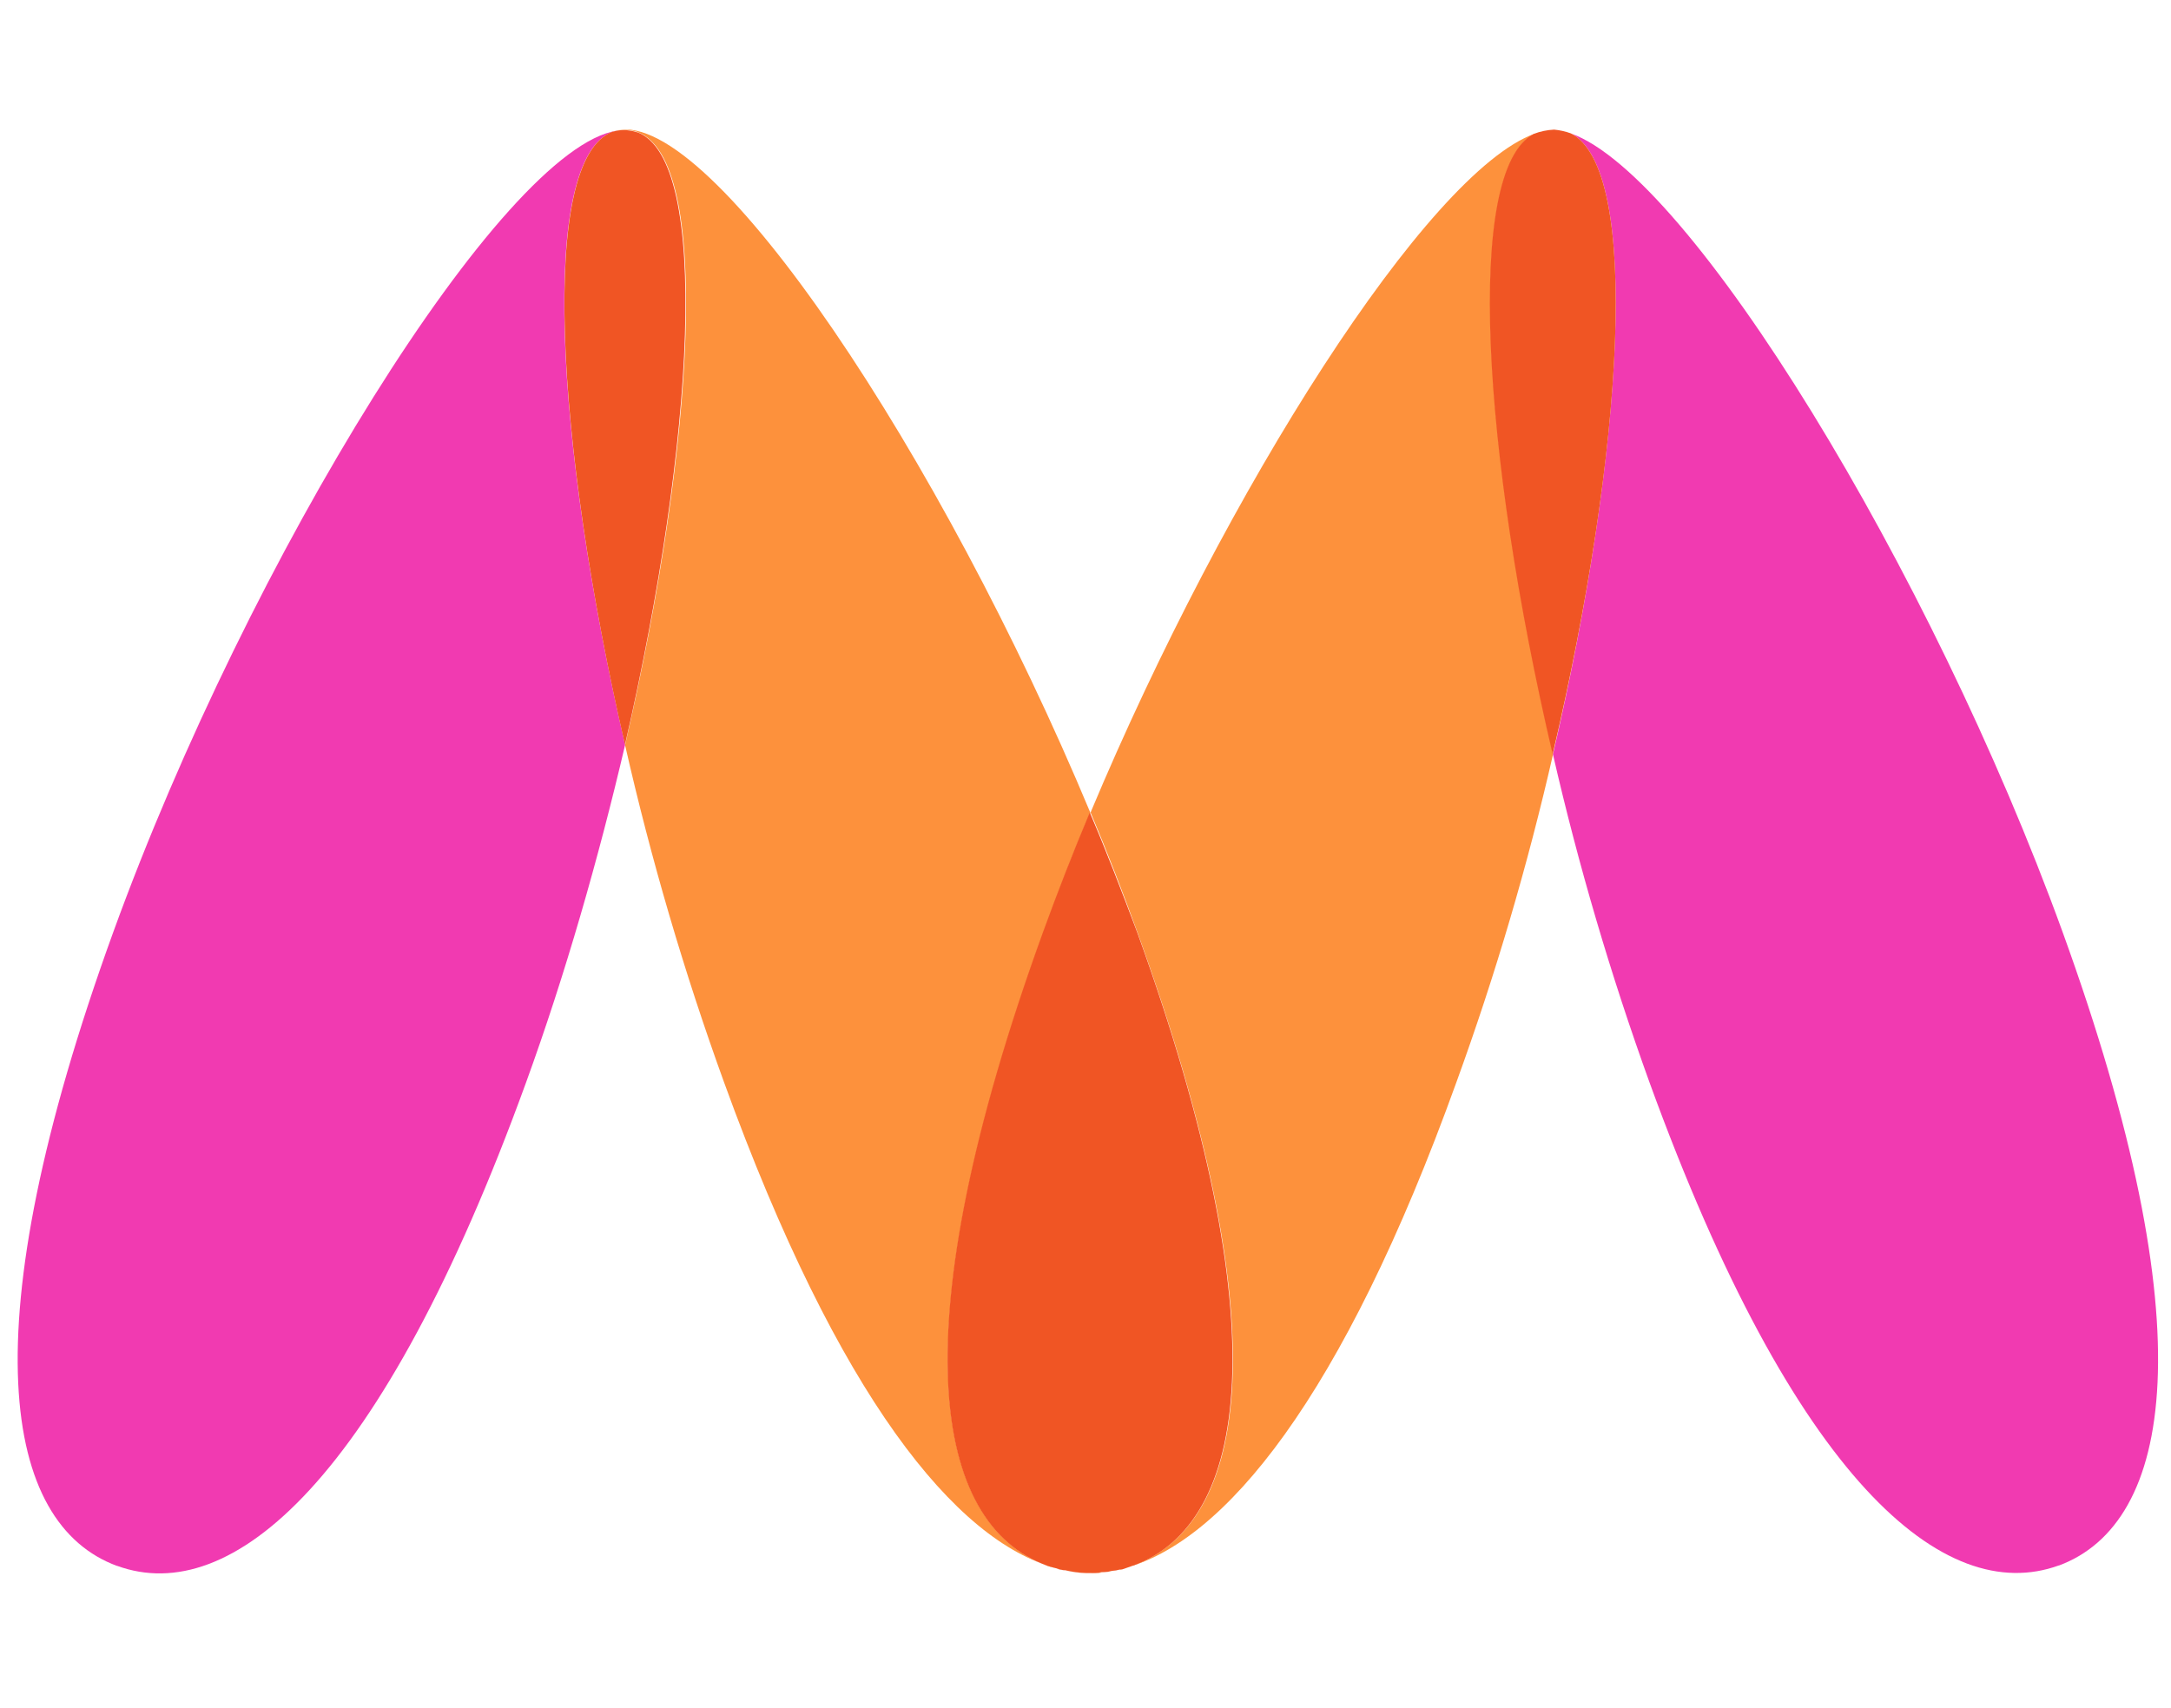
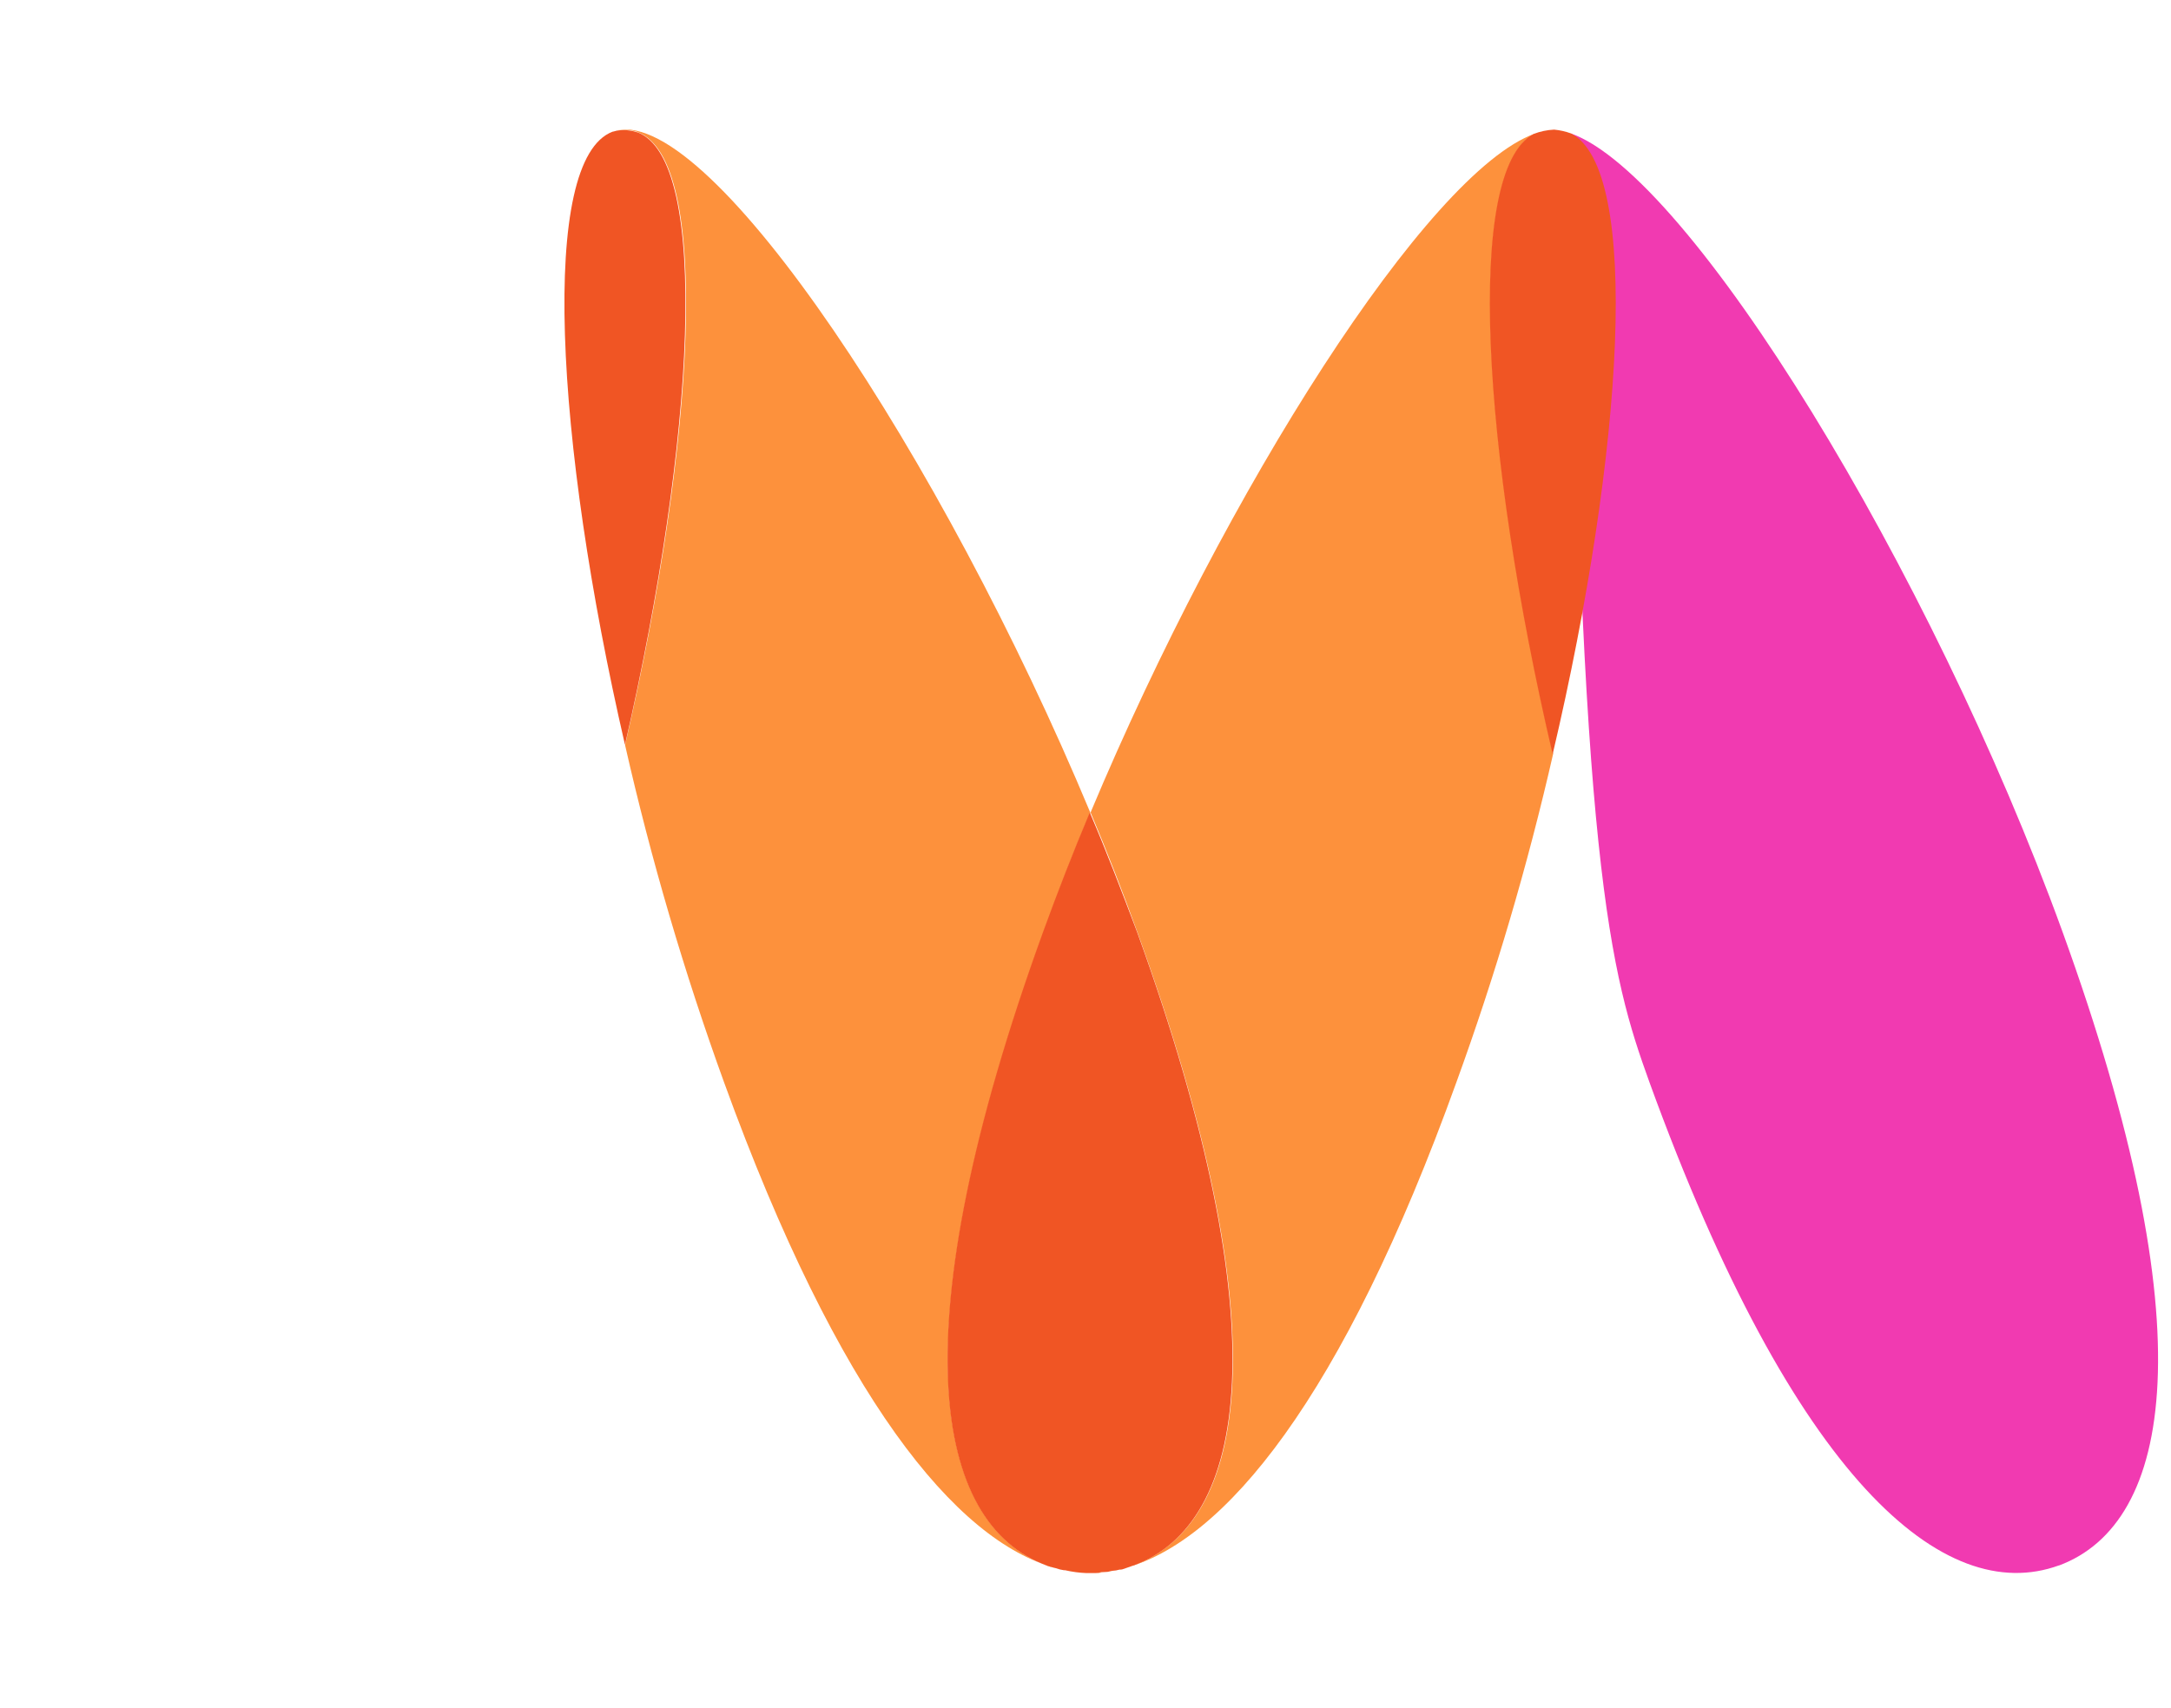
<svg xmlns="http://www.w3.org/2000/svg" width="61" height="48" viewBox="0 0 71 48" fill="none">
  <path fill-rule="evenodd" clip-rule="evenodd" d="M36.708 47.375C36.676 47.381 36.644 47.391 36.614 47.403C36.647 47.4 36.678 47.39 36.708 47.375ZM36.407 47.451C36.341 47.46 36.256 47.479 36.2 47.488C36.256 47.479 36.331 47.46 36.407 47.451ZM36.03 47.498C35.974 47.505 35.917 47.508 35.861 47.507C35.917 47.518 35.975 47.515 36.03 47.498Z" fill="#F37320" />
-   <path fill-rule="evenodd" clip-rule="evenodd" d="M36.189 47.476C36.132 47.476 36.076 47.486 36.038 47.486C36.089 47.486 36.139 47.483 36.189 47.476ZM34.814 47.429C34.726 47.414 34.638 47.395 34.551 47.372C34.636 47.382 34.72 47.41 34.814 47.429ZM35.549 47.514C35.314 47.509 35.081 47.48 34.852 47.429C35.08 47.486 35.314 47.514 35.549 47.514ZM35.859 47.504C35.793 47.504 35.709 47.514 35.624 47.514C35.703 47.516 35.781 47.513 35.859 47.504ZM50.875 8.26H50.865C50.733 8.209 50.592 8.187 50.451 8.193C50.638 8.209 50.822 8.251 50.997 8.316C50.955 8.301 50.914 8.282 50.875 8.26Z" fill="#F15E22" />
-   <path fill-rule="evenodd" clip-rule="evenodd" d="M49.93 8.26H49.921C49.877 8.286 49.829 8.306 49.779 8.317C49.998 8.241 50.227 8.203 50.458 8.204C50.28 8.178 50.099 8.197 49.93 8.26Z" fill="#EC008B" />
  <path fill-rule="evenodd" clip-rule="evenodd" d="M55.301 9.779C55.166 9.729 55.021 9.707 54.877 9.713C55.065 9.719 55.251 9.761 55.424 9.836C55.385 9.812 55.344 9.793 55.301 9.779Z" fill="#F15E22" />
  <path fill-rule="evenodd" clip-rule="evenodd" d="M54.356 9.774C54.31 9.806 54.259 9.828 54.205 9.84C54.419 9.757 54.646 9.716 54.875 9.717C54.7 9.698 54.523 9.717 54.356 9.774Z" fill="#EC008B" />
  <path fill-rule="evenodd" clip-rule="evenodd" d="M55.495 9.873C55.358 9.827 55.214 9.808 55.07 9.817C55.258 9.821 55.443 9.859 55.617 9.93C55.57 9.911 55.542 9.892 55.495 9.873Z" fill="#F15E22" />
  <path fill-rule="evenodd" clip-rule="evenodd" d="M54.551 9.865C54.504 9.893 54.457 9.902 54.4 9.931C54.614 9.847 54.841 9.805 55.07 9.808C54.895 9.796 54.72 9.816 54.551 9.865Z" fill="#EC008B" />
-   <path fill-rule="evenodd" clip-rule="evenodd" d="M20.029 0.377H20.038C20.076 0.367 20.132 0.348 20.179 0.339C16.442 0.906 8.158 14.28 3.705 26.549C-1.031 39.612 0.108 45.912 3.827 47.281H3.836C7.555 48.632 12.46 44.542 17.204 31.47C18.485 27.947 19.577 24.131 20.443 20.429C18.137 10.474 17.628 1.283 20.029 0.377Z" fill="#F13AB1" />
  <path fill-rule="evenodd" clip-rule="evenodd" d="M34.256 47.278C30.518 45.899 29.398 39.589 34.133 26.546C34.604 25.252 35.103 23.939 35.658 22.645C30.791 10.98 23.288 -0.326 20.182 0.326C20.406 0.295 20.634 0.314 20.85 0.382H20.86V0.392C23.266 1.289 22.752 10.47 20.442 20.434C21.292 24.176 22.373 27.86 23.68 31.466C27.417 41.762 31.258 46.475 34.534 47.353C34.439 47.335 34.344 47.309 34.252 47.278" fill="#FD913C" />
  <path fill-rule="evenodd" clip-rule="evenodd" d="M20.844 0.391H20.835C20.628 0.325 20.41 0.305 20.195 0.335C20.129 0.344 20.101 0.363 20.044 0.372H20.035C17.634 1.279 18.142 10.469 20.439 20.425C22.727 10.469 23.245 1.298 20.844 0.391Z" fill="#F05524" />
  <path fill-rule="evenodd" clip-rule="evenodd" d="M50.183 0.441C46.699 1.707 40.109 12.04 35.666 22.638C36.212 23.932 36.72 25.244 37.191 26.538C41.926 39.592 40.797 45.901 37.069 47.261V47.271C36.956 47.299 36.833 47.337 36.739 47.365C40.025 46.515 43.903 41.811 47.631 31.459C48.907 27.949 49.963 24.362 50.794 20.72C48.488 10.85 47.904 1.641 50.183 0.441Z" fill="#FD913C" />
  <path fill-rule="evenodd" clip-rule="evenodd" d="M37.052 47.271H37.061C40.78 45.911 41.91 39.582 37.184 26.539C36.694 25.245 36.195 23.932 35.64 22.638C35.094 23.932 34.586 25.245 34.115 26.539C29.38 39.592 30.519 45.911 34.237 47.271C34.331 47.309 34.435 47.327 34.529 47.356C34.614 47.387 34.703 47.409 34.793 47.422H34.83C35.062 47.475 35.298 47.507 35.536 47.516H35.838C35.895 47.512 35.952 47.503 36.007 47.488C36.073 47.488 36.12 47.478 36.186 47.478C36.252 47.478 36.308 47.45 36.384 47.441C36.46 47.438 36.536 47.425 36.609 47.403C36.647 47.403 36.675 47.394 36.704 47.394C36.826 47.346 36.939 47.318 37.052 47.271Z" fill="#F05524" />
-   <path fill-rule="evenodd" clip-rule="evenodd" d="M51.371 0.429C53.677 1.581 53.103 10.8 50.787 20.736C51.621 24.37 52.675 27.95 53.941 31.456C58.686 44.519 63.59 48.618 67.328 47.267H67.337C71.046 45.888 72.185 39.598 67.45 26.535C63.148 14.681 55.274 1.808 51.371 0.429Z" fill="#F13AB1" />
+   <path fill-rule="evenodd" clip-rule="evenodd" d="M51.371 0.429C51.621 24.37 52.675 27.95 53.941 31.456C58.686 44.519 63.59 48.618 67.328 47.267H67.337C71.046 45.888 72.185 39.598 67.45 26.535C63.148 14.681 55.274 1.808 51.371 0.429Z" fill="#F13AB1" />
  <path fill-rule="evenodd" clip-rule="evenodd" d="M51.371 0.427C51.195 0.363 51.011 0.322 50.825 0.305C50.596 0.316 50.37 0.363 50.156 0.446C47.897 1.646 48.462 10.836 50.778 20.735C53.112 10.808 53.677 1.589 51.371 0.427Z" fill="#F05524" />
</svg>